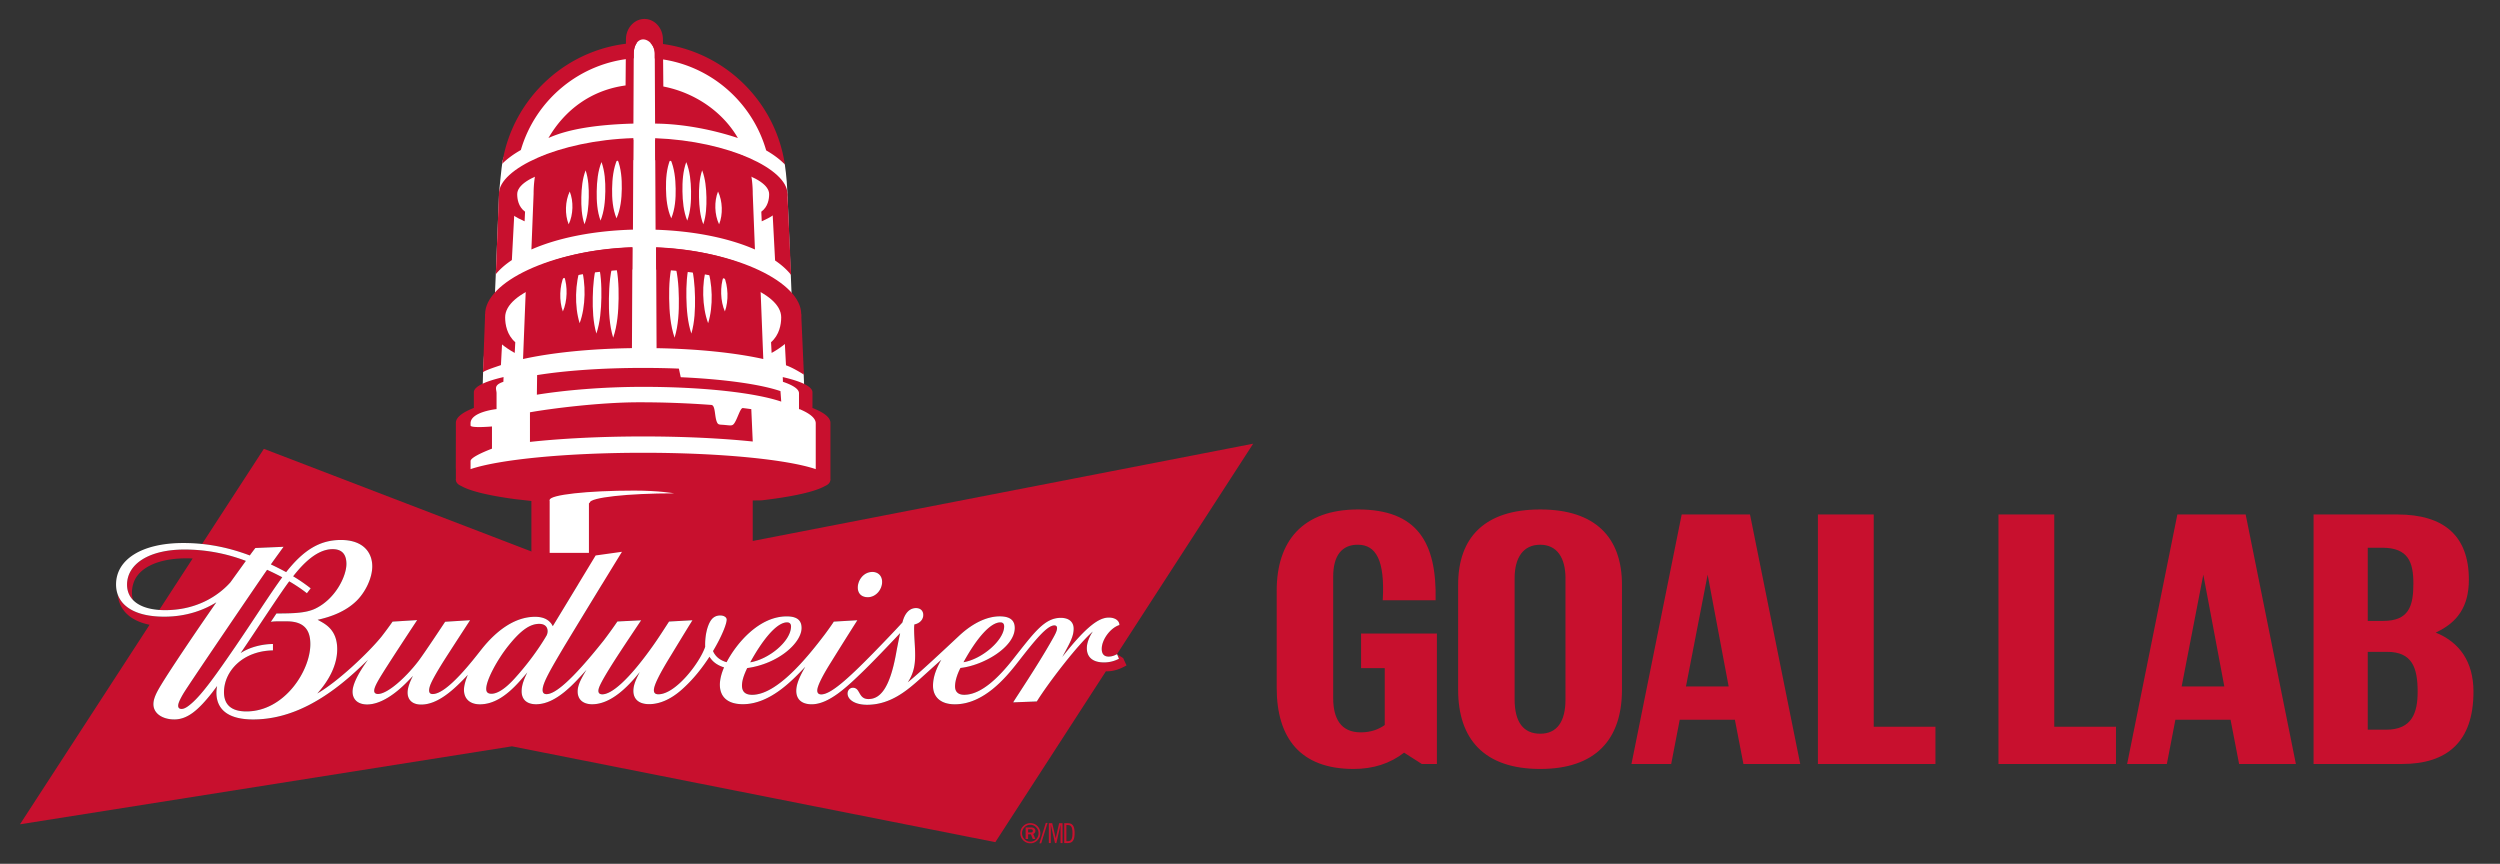
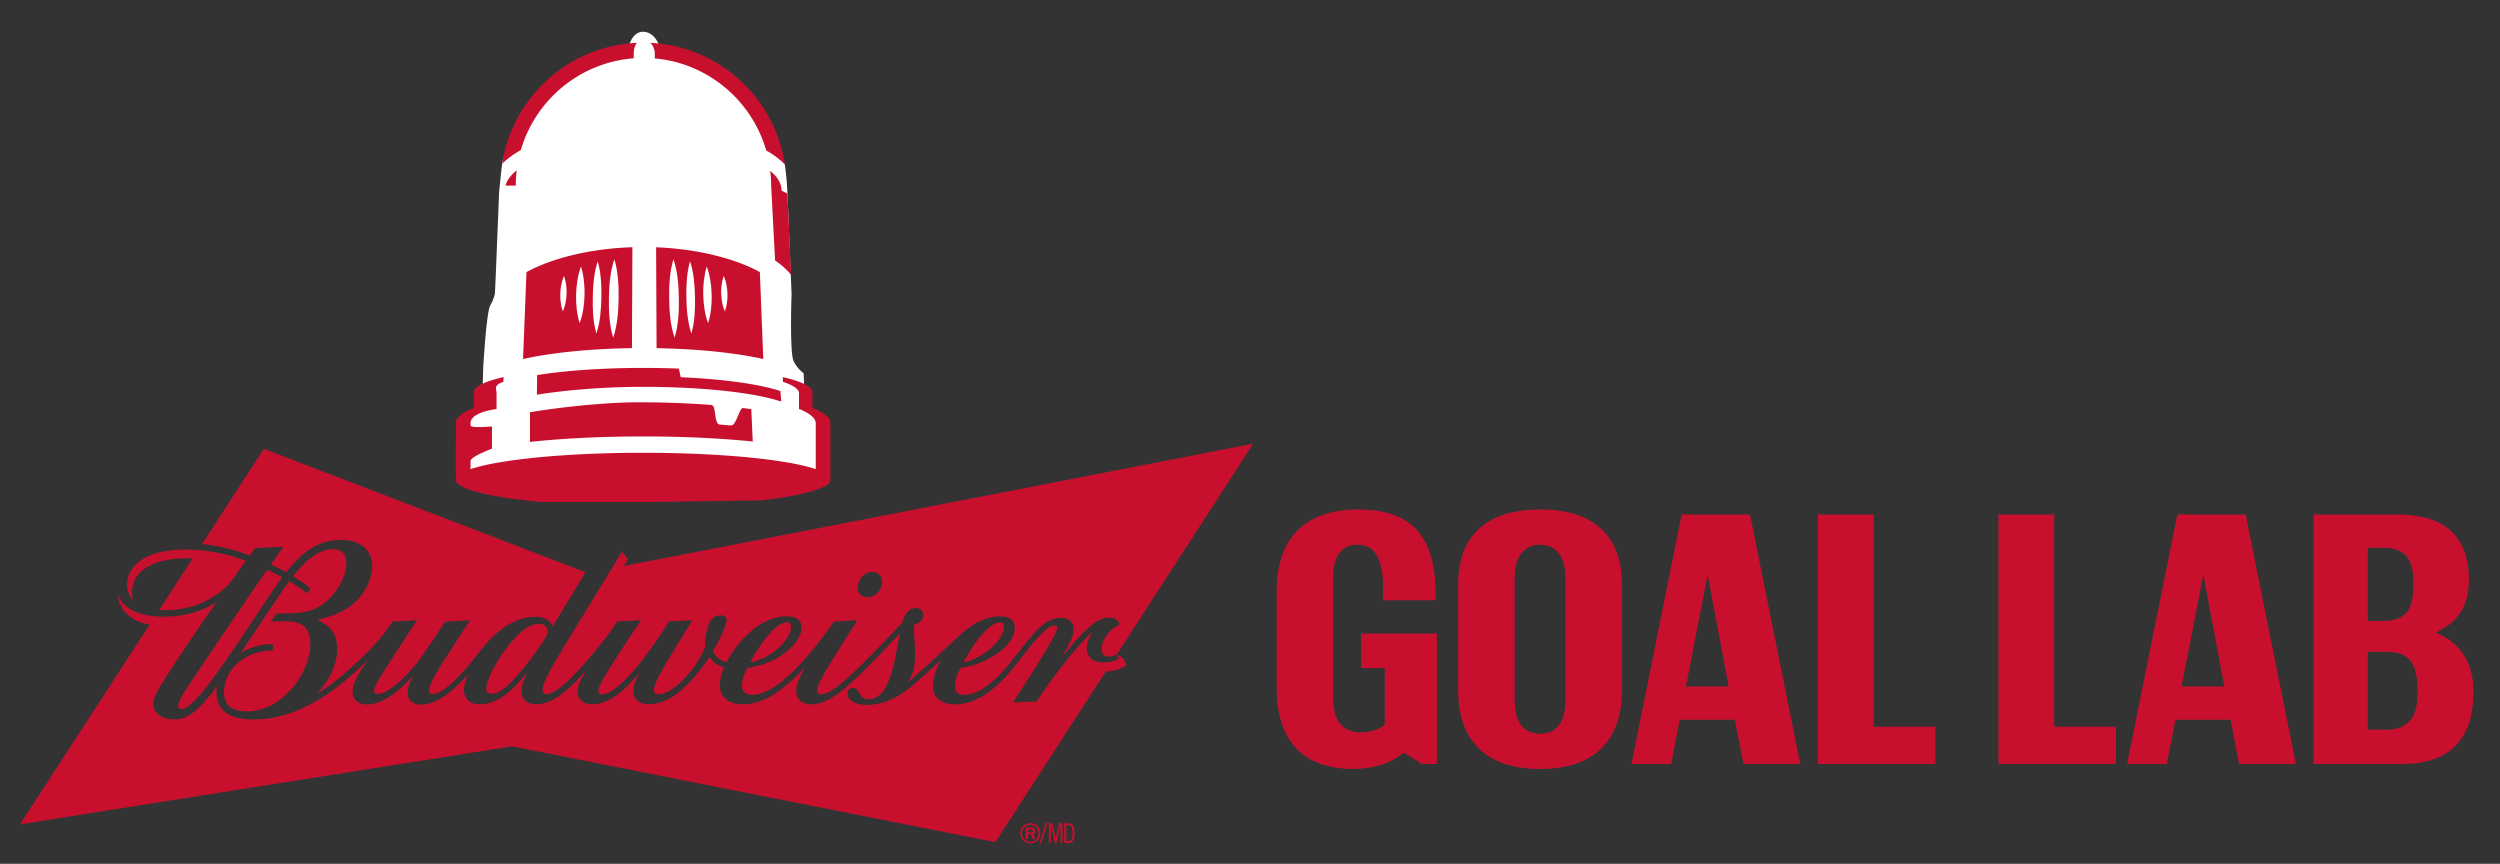
<svg xmlns="http://www.w3.org/2000/svg" width="301" height="104" viewBox="0 0 301 104">
  <rect x="0" y="0" width="301" height="104" fill="#333333" stroke="none" />
  <title>Artboard Copy 3</title>
  <g fill="none" fill-rule="evenodd">
    <path d="M163.873 76.28h9.13v15.702h-1.818l-2.134-1.363c-1.7 1.32-3.715 1.962-6.087 1.962-6.443 0-9.25-3.764-9.25-9.773V71.112c0-5.928 3.084-9.773 9.804-9.773 7.075 0 9.487 3.925 9.328 10.935h-6.364c.278-4.847-.828-6.69-3.003-6.69-1.936 0-2.964 1.322-2.964 3.846v14.62c0 2.444.91 4.127 3.32 4.127 1.265 0 2.213-.4 2.886-.882v-6.85h-2.847V76.28M175.56 70.393c0-5.688 3.202-9.053 9.882-9.053 6.64 0 9.842 3.365 9.842 9.053V83.05c0 5.967-3.162 9.532-9.842 9.532-6.72 0-9.882-3.565-9.882-9.533V70.392zm12.925-.762c0-2.482-1.028-4.045-3.043-4.045-2.055 0-3.083 1.563-3.083 4.046v14.58c0 2.685 1.027 4.127 3.082 4.127 2.015 0 3.043-1.442 3.043-4.126V69.63zM210.7 61.94l6.047 30.042h-6.838l-1.03-5.328h-6.64l-1.028 5.328h-4.782l6.047-30.04h8.222zm-7.71 20.71h5.14l-2.53-13.46-2.61 13.46zM218.877 61.94h6.72v25.555h7.43v4.487h-14.15v-30.04M240.614 61.94h6.72v25.555h7.43v4.487h-14.15v-30.04M270.377 61.94l6.048 30.042h-6.838l-1.028-5.328h-6.642l-1.028 5.328h-4.782l6.047-30.04h8.222zm-7.707 20.71h5.138l-2.53-13.46-2.608 13.46zM297.805 83.29c0 6.088-3.242 8.692-8.578 8.692h-10.672v-30.04h10.08c5.652 0 8.616 2.602 8.616 7.85 0 3.244-1.382 5.166-3.99 6.37 2.845 1.16 4.545 3.483 4.545 7.128zm-12.73-8.532h1.86c3.083 0 3.636-1.763 3.636-4.486 0-2.563-.592-4.326-3.754-4.326h-1.74v8.812zm6.01 8.532c0-2.924-.672-4.807-3.676-4.807h-2.334v9.373h2.214c3.123 0 3.795-2.043 3.795-4.566z" fill="#C8102E" />
    <path d="M75.637 5.82s.39-2.084 1.867-1.997c1.476.087 1.953 1.91 1.953 1.91s10.42 1.866 13.916 12.31c.944 1.367 1.12 1.756 1.12 1.756s.24 1.547.312 3.386c.074 1.84.5 12.19.5 12.19s-.26 7.205.26 8.16c.52.955 1.195 1.41 1.195 1.41l.065 1.694s.24 2.234.52 2.495c.283.26 1.65 1.28 1.63 1.867-.023.585.454 6.792-.305 6.64-.76-.15-18.647-.867-21.036-.998-2.388-.13-21.49.434-21.49.434s-1.13-4.296-.61-5.38c.522-1.087 1.304-1.912 1.737-2.345.436-.435.392-2.258.392-2.432 0-.172.456-.454.456-.585 0-.13.062-2.137.062-2.137s.372-6.63.85-7.433c.477-.802.564-1.475.564-1.475s.064-1.455.108-2.496c.044-1.042.39-9.64.39-9.64s.294-3.142.424-3.825c.13-.685 5.09-12.12 15.12-13.51" fill="#FFF" />
-     <path d="M96.79 45.11l-.323-7.29-.806.046c0-1.123-.545-2.202-1.517-3.187l.49 9.303c.767.27 1.673.82 2.158 1.126M90.894 30.04l-.264-6.697a13.54 13.54 0 0 0-.722-4.385c-2.93-1.21-7.017-1.982-11.027-2.134l.05 10.834c4.713.153 8.89 1.028 11.964 2.38M76.208 27.65l.048-10.833c-4.092.127-8.296.905-11.29 2.142a13.55 13.55 0 0 0-.72 4.382l-.265 6.697c3.134-1.38 7.408-2.26 12.228-2.39M76.303 6.457c0-.927.43-1.712 1.136-1.712.705 0 1.395.785 1.395 1.712l.038 8.426c3.53.02 7.195.81 9.97 1.735-1.832-3.16-5.175-5.462-8.977-6.203l-.048-5.67c0-1.36-.996-2.463-2.226-2.463-1.228 0-2.226 1.103-2.226 2.463l-.046 5.544c-4.15.563-7.332 2.96-9.286 6.328 2.537-1.158 6.12-1.597 9.84-1.726.13-.004.26-.004.39-.01l.04-8.425M59.215 37.866l-.806-.046-.26 6.984c.49-.298 1.403-.58 2.164-.844l.492-9.35c-1.017 1.002-1.59 2.106-1.59 3.256M92.74 20.573c.068.582.105 1.17.105 1.77h1.17c-.176-.632-.62-1.224-1.274-1.77M60.776 22.952l-.704.36-.374 9.697c.494-.605 1.146-1.17 1.93-1.697l.47-8.922v-.048c0-.62.042-1.232.113-1.833-.907.734-1.434 1.554-1.434 2.442" fill="#C8102E" />
    <path d="M76.303 6.457c0-.517.138-.984.378-1.3-8.243.374-14.993 6.574-16.22 14.567.596-.597 1.353-1.154 2.25-1.662 1.755-6.036 7.12-10.55 13.59-11.04l.003-.565M78.307 5.16c.31.316.528.782.528 1.297l.002.58c6.403.565 11.686 5.07 13.41 11.07.9.517 1.657 1.084 2.246 1.692C93.3 11.782 86.556 5.553 78.307 5.16M60.863 22.343H62.1c0-.62.04-1.233.11-1.834-.694.562-1.166 1.176-1.347 1.833M94.1 22.952c0-.862-.498-1.66-1.36-2.38.068.582.106 1.172.106 1.77l.474 9.02c.793.54 1.444 1.122 1.93 1.742l-.446-9.793-.703-.358M79.05 41.92c5.028.085 9.537.57 12.85 1.306l-.413-10.47c-3.057-1.655-7.526-2.784-12.49-2.983l.054 12.146M76.143 29.764c-5.07.167-9.644 1.308-12.754 2.994l-.415 10.468c3.372-.75 7.98-1.238 13.112-1.31l.056-12.152M99.975 57.85c.008-.035.02-.07.02-.105 0-.018-.006-.036-.01-.053V50.91c0-.642-.777-1.25-2.165-1.79V47.23c0-.68-1.32-1.31-3.575-1.828l.02.568c1.24.417 1.934.883 1.934 1.375v1.912l.208.05v.012c1.164.505 1.808 1.06 1.808 1.644v5.52c-3.428-1.16-11.44-1.97-20.777-1.97-9.34 0-17.353.81-20.782 1.97v-.97c0-.407 1.39-1.034 2.578-1.497v-2.67s-2.578.227-2.578-.12v-.264c0-1.39 3.13-1.707 3.13-1.707v-1.913c0-.358-.22-.702.136-1.025.134-.12.348-.237.686-.35l.02-.568c-2.255.52-3.576 1.15-3.576 1.828v1.887c-1.388.54-2.165 1.148-2.165 1.79v.807l-.01 4.706a.068.068 0 0 0 .01-.007v1.276c-.004.017-.01.035-.01.053 0 .043.01.085.022.128.05.28.27.492.64.647 1.057.614 3.334 1.16 6.448 1.578l3.055.346h13.207l13.44-.196c3.73-.435 6.46-1.04 7.647-1.73.375-.16.593-.378.635-.668" fill="#C8102E" />
    <path d="M90.63 53.158l-.174-3.897c-.33-.045-.668-.09-1.013-.132-.296-.037-.61 1.154-.985 1.76-.263.425-.423.345-1.207.275-.626-.058-.776.012-.93-.335-.31-.7-.164-2.037-.68-2.076a116.113 116.113 0 0 0-8.742-.317c-4.597 0-10.527.746-13.092 1.205v3.565c3.787-.412 8.51-.657 13.633-.657 4.924 0 9.48.226 13.19.61M94.06 48.353l-.092-1.263c-2.398-.82-6.754-1.437-12.008-1.673l-.223-1.036c-1.38-.056-2.82-.084-4.298-.084-4.936 0-9.42.327-12.77.864l-.03 2.362c3.348-.537 7.862-.946 12.8-.946 7.322 0 13.532.723 16.62 1.777" fill="#C8102E" />
    <path d="M87.14 33.212c.542 1.213.602 3.028.137 4.286-.545-1.215-.6-3.026-.138-4.286M86.452 23.06c.55 1.138.607 2.777.127 3.945-.556-1.138-.605-2.777-.128-3.946M85.095 32.085c.725 1.947.796 4.834.163 6.825-.73-1.945-.79-4.833-.163-6.825M84.54 20.51c.39 1.018.49 2.164.514 3.238.02 1.076-.028 2.225-.378 3.258-.395-1.02-.49-2.165-.517-3.24-.02-1.076.03-2.224.38-3.257M83.08 31.468c.452 1.35.57 2.896.6 4.334.023 1.44-.037 2.99-.44 4.36-.454-1.35-.572-2.896-.6-4.334-.022-1.438.04-2.988.44-4.36M82.626 19.51c.445 1.1.556 2.35.577 3.518.02 1.167-.05 2.42-.46 3.535-.447-1.1-.557-2.353-.576-3.52-.018-1.167.052-2.42.46-3.534M81.082 31.214c.5 1.466.63 3.147.652 4.71.024 1.565-.056 3.25-.515 4.735-.502-1.465-.63-3.15-.652-4.712-.022-1.56.057-3.25.514-4.734M80.713 19.155c.49 1.1.618 2.377.637 3.56.02 1.178-.07 2.462-.53 3.573-.493-1.1-.62-2.378-.636-3.56-.017-1.18.07-2.46.53-3.573M67.907 33.212c-.543 1.213-.603 3.028-.138 4.286.545-1.215.6-3.026.137-4.286M68.595 23.06c-.553 1.138-.608 2.777-.127 3.945.554-1.138.604-2.777.127-3.946M69.95 32.085c-.723 1.947-.794 4.834-.16 6.825.73-1.945.79-4.833.16-6.825M70.508 20.51c-.393 1.018-.49 2.164-.515 3.238-.02 1.076.028 2.225.38 3.258.392-1.02.488-2.165.514-3.24.02-1.076-.03-2.224-.38-3.257M71.966 31.468c-.452 1.35-.57 2.896-.597 4.334-.026 1.44.035 2.99.437 4.36.455-1.35.572-2.896.6-4.334.022-1.438-.04-2.988-.44-4.36M72.42 19.51c-.443 1.1-.554 2.35-.576 3.518-.02 1.167.05 2.42.46 3.535.447-1.1.556-2.353.576-3.52.017-1.167-.052-2.42-.46-3.534M73.965 31.214c-.5 1.466-.63 3.147-.652 4.71-.024 1.565.056 3.25.515 4.735.502-1.465.63-3.15.652-4.712.02-1.56-.058-3.25-.515-4.734M74.334 19.155c-.49 1.1-.618 2.377-.637 3.56-.02 1.178.07 2.462.53 3.573.493-1.1.62-2.378.637-3.56.016-1.18-.072-2.46-.53-3.573" fill="#FFF" />
-     <path d="M62.272 23.38c0-2.162 6.155-3.933 13.973-4.098l.012-2.653c-9.04.28-16.185 3.75-16.185 6.68 0 1.23.92 2.39 3.09 3.337l.054-1.157c-.812-.594-.944-1.53-.944-2.11M78.88 16.638l.013 2.65c7.694.198 13.712 1.954 13.712 4.092 0 .578-.133 1.517-.945 2.11l.053 1.157c2.17-.947 3.09-2.105 3.09-3.336 0-2.902-7.006-6.332-15.922-6.672M76.13 32.45l.012-2.658c-9.905.317-17.733 4.217-17.733 8.028 0 1.638 1.077 3.292 3.563 4.673l.067-1.29c-1.005-.883-1.22-2.132-1.22-3 0-3.034 6.744-5.522 15.31-5.753M78.996 29.802l.013 2.654c8.44.276 15.047 2.744 15.047 5.748 0 .867-.217 2.116-1.222 3l.068 1.29c2.485-1.382 3.564-3.035 3.564-4.674 0-3.777-7.69-7.64-17.47-8.018M63.98 56.34h26.65v13.974H63.98V56.34z" fill="#C8102E" />
-     <path d="M70.907 66.564H66.18V60.2l4.727-.204v6.568" fill="#FFF" />
-     <path d="M71.002 60.528c0-.625 4.557-1.13 10.177-1.13 0 0-1.842-.33-4.82-.33-5.62 0-10.18.506-10.18 1.13 0 .522 4.822.623 4.822.33" fill="#FFF" />
    <path d="M22.078 83.504c.606-1.027 9.397-13.944 10.08-14.9.613.284 1.223.58 1.824.9-1.433 1.945-3.495 5.204-5.575 8.24-2.327 3.397-4.013 5.792-5.338 6.938-.516.448-.883.673-1.222.673-.283 0-.396-.17-.396-.374 0-.24.116-.608.626-1.476zm37.107.022c.57 0 1.493-.406 2.828-1.897 1.26-1.392 2.694-3.24 3.776-5.085.093-.162.144-.38.144-.54 0-.567-.376-.892-1.01-.892-1.112 0-2.22.762-3.738 2.67-1.308 1.64-2.643 4.088-2.643 5.15 0 .277.075.593.642.593zm61.713-8.11c0-.292-.13-.485-.452-.485-1.157 0-2.773 1.76-4.44 4.798 2.236-.366 4.892-2.663 4.892-4.312zm-25.658-.002c0-.29-.16-.483-.476-.483-1.344 0-3.11 2.388-4.435 4.812 2.234-.363 4.91-2.544 4.91-4.328zm-62.376 2.12v.77c-3.637.06-5.895 2.506-5.895 5.038 0 1.364.734 2.31 2.7 2.31 4.56 0 7.696-4.888 7.696-8.097 0-1.452-.523-2.747-2.826-2.747h-1.092c-.372 0-.67.025-.842.062l.677-1.01c1.97 0 3.525-.04 4.64-.565 2.484-1.177 3.784-3.946 3.784-5.394 0-.99-.39-1.784-1.66-1.784-1.924 0-3.647 1.852-4.752 3.268a19.75 19.75 0 0 1 2.11 1.45l-.456.592c-.61-.483-1.33-.972-2.128-1.435-1.206 1.612-3.955 5.86-5.85 8.64 1.248-.825 2.855-1.095 3.892-1.095zm-2.12-11.554l3.397-.146c-.312.433-.877 1.206-1.53 2.12.616.292 1.238.606 1.84.93 2.096-2.66 4.05-3.87 6.594-3.87 2.746 0 3.775 1.567 3.775 3.168 0 1.45-.85 3.12-1.853 4.12-1.356 1.358-3.218 1.99-4.726 2.322.833.457 2.357 1.123 2.357 3.537 0 2.03-1.102 3.888-2.4 5.337 2.492-1.435 6.116-4.868 7.7-6.812a46.202 46.202 0 0 0 1.367-1.844l2.962-.182s-3.778 5.71-4.595 7.114c-.457.794-.58 1.144-.58 1.414 0 .182.114.368.45.368 1.147 0 3.31-1.936 4.846-3.93.703-.913 3.244-4.765 3.244-4.765l3.007-.188c-2.436 3.74-3.234 5-3.234 5-.787 1.265-1.448 2.397-1.623 2.993-.053.182-.08.336-.08.463 0 .29.145.434.43.434 1.75 0 4.882-4.13 5.88-5.386 1.83-2.31 4.052-3.916 6.45-3.916 1.09 0 1.793.418 2.13 1.13.95-1.56 2.738-4.51 3.94-6.496L33.2 54.588l-1.43-.55-7.443 11.458c2.286.235 4.193.796 5.745 1.38.248-.34.454-.62.673-.896zM14.16 71.535c.57 1.656 2.447 2.712 5.616 2.712 2.672 0 4.762-.793 6.27-1.727-2.358 3.375-5.484 8.016-6.62 9.89-.56.92-.955 1.667-.955 2.37 0 1.18 1.174 1.84 2.517 1.84 1.617 0 2.924-1.16 4.574-3.25l.58-.772s-.083.416-.083.793c0 1.753 1.07 3.235 4.42 3.235 4.573 0 8.806-2.397 12.948-6.34l.876-.833c-1.32 1.806-1.85 3.06-1.85 3.828 0 .962.67 1.54 1.75 1.54 1.66 0 3.45-1.304 4.877-2.772l.647-.67c-.43.825-.647 1.474-.647 2.012 0 .784.476 1.44 1.637 1.44 2.037 0 3.982-1.83 5.61-3.575-.24.563-.464 1.268-.464 1.805 0 1.094.73 1.743 1.91 1.743 1.53 0 3.064-.83 4.83-2.818.227-.253.577-.645.89-1.025-.316.64-.688 1.45-.688 2.264 0 .977.593 1.57 1.742 1.57 2.484 0 4.72-2.662 6.063-4.14-.652 1.082-1.06 1.848-1.06 2.597 0 1.086.784 1.547 1.745 1.547 2.19 0 4.2-1.955 5.735-3.88-.375.736-.77 1.485-.77 2.27 0 1.037.71 1.597 1.898 1.597 1.068 0 2.43-.415 3.95-1.767 1.403-1.25 2.463-2.632 3.317-3.945.394.665 1.026 1.06 1.752 1.286-.312.696-.505 1.456-.505 2.093 0 1.406.877 2.34 2.77 2.34 3.205 0 5.866-2.75 7.52-4.513-.815 1.39-1.09 2.23-1.09 2.908 0 1.016.655 1.616 1.857 1.616 2.087 0 4.303-2.14 6.222-4.002.673-.654 2.217-2.216 4.424-4.567a88.704 88.704 0 0 0-.478 2.4c-.76 4.228-1.918 5.54-3.337 5.54-1.256 0-.944-1.36-1.877-1.36-.364 0-.64.304-.64.69 0 .722.852 1.36 2.346 1.36 2.84 0 4.862-1.755 6.462-3.19.796-.717 1.598-1.45 2.478-2.233-.542.95-1 1.993-1 3.137 0 1.267.828 2.228 2.634 2.228 3.468 0 6.13-3.206 7.576-5.063 1.972-2.535 3.495-4.438 4.396-4.438.206 0 .326.108.326.317 0 .392-.28.862-.804 1.778-1.675 2.93-4.098 6.522-4.48 7.167l2.85-.108c1.327-2.153 4.945-6.878 6.747-8.42-.458.65-.728 1.398-.728 2.002 0 1.06.684 1.714 2.052 1.714.714 0 1.275-.164 1.813-.442l-.23-.55c-.355.19-.658.29-1.02.29-.636 0-.822-.435-.822-.922 0-1.124 1.046-2.536 2.13-2.876-.007-.52-.5-.897-1.28-.897-1.084 0-2.55.846-5.6 4.742.907-1.664 1.37-2.457 1.37-3.41 0-.748-.5-1.298-1.55-1.298-1.956 0-3.2 1.75-5.78 5.023-1.625 2.06-3.764 4.24-5.85 4.24-.73 0-1.1-.376-1.1-1.006 0-.78.376-1.716.656-2.23 2.69-.286 6.536-2.465 6.536-4.815 0-.993-.667-1.395-1.81-1.395-1.374 0-3.09.655-4.898 2.343-1.758 1.643-4.704 4.416-6.173 5.596.7-1.045.888-2.058.888-3.257 0-1.174-.124-2.07-.124-3.215 0-.137.01-.373.032-.495.58-.11 1.07-.523 1.07-1.146 0-.466-.298-.825-.88-.825-.714 0-1.334.533-1.63 1.727-.873.963-2.284 2.43-3.545 3.722-3.023 3.084-5.094 4.944-6.226 4.944-.297 0-.48-.143-.48-.477 0-.622.887-2.176 1.657-3.402 0 0 .78-1.266 3.175-5.054l-2.838.166c-.216.355-.988 1.42-1.144 1.618-1.99 2.615-5.665 7.195-8.683 7.195-.93 0-1.227-.472-1.227-1.12 0-.696.327-1.465.627-2.1 3.774-.523 6.547-3.038 6.547-4.828 0-.94-.567-1.395-1.79-1.395-3.41 0-6.133 3.386-7.237 5.516-.727-.204-1.336-.635-1.634-1.34 1.05-1.757 1.645-3.256 1.645-3.79 0-.282-.333-.498-.775-.498-.568 0-.914.284-1.126.594-.437.638-.73 1.84-.69 3.184-.685 1.98-3.572 5.713-5.633 5.713-.393 0-.54-.188-.54-.495 0-.62.73-2.04 2.072-4.218.173-.283 1.775-2.928 2.57-4.2l-2.82.152c-.67 1.028-1.234 1.922-1.944 2.926-2.98 4.205-5.005 5.838-6.09 5.838-.312 0-.47-.147-.47-.42 0-.268.15-.62.44-1.156.914-1.71 3.112-4.95 4.706-7.337l-2.858.143c-.33.492-1.27 1.8-1.632 2.26C68.7 82.12 66.776 83.57 65.8 83.57c-.352 0-.473-.204-.473-.5 0-.82.893-2.362 2.67-5.355l6.883-11.282.736.906-.486.805 75.752-14.723-16.397 25.34.743.473.406.882c-.5.28-1.324.71-2.354.71-.044 0-.087 0-.13-.002l-13.313 20.572-58.2-11.54-59.23 9.39L18.01 75.223c-1.966-.4-3.638-1.48-3.852-3.692l.002.005zm92.046-1.47c0-.795-.538-1.203-1.164-1.203-1.094 0-1.765 1.018-1.765 1.88 0 .68.408 1.16 1.21 1.16.965 0 1.72-.91 1.72-1.836zM16.03 72.258c-.265-.703-.197-1.967.464-2.886.962-1.34 3.06-2.15 5.956-2.15.25 0 .5.008.746.02l-4.026 6.198c.237.016.485.025.742.024 4.388-.013 6.91-2.313 7.836-3.36l1.854-2.57a20.72 20.72 0 0 0-7.37-1.37c-4.304 0-6.93 1.746-6.936 4.225-.002.743.25 1.375.733 1.87z" fill="#C8102E" />
-     <path d="M103.277 70.74c0-.86.67-1.878 1.764-1.878.628 0 1.166.408 1.166 1.206 0 .925-.754 1.835-1.72 1.835-.8 0-1.21-.482-1.21-1.162m12.73 8.988c2.235-.366 4.892-2.663 4.892-4.312 0-.292-.13-.484-.452-.484-1.157 0-2.773 1.758-4.44 4.796m-25.677.014c2.234-.362 4.91-2.544 4.91-4.328 0-.29-.16-.482-.476-.482-1.344 0-3.11 2.386-4.435 4.81m-24.54-3.197c.093-.16.144-.378.144-.54 0-.567-.377-.892-1.01-.892-1.112 0-2.22.762-3.74 2.67-1.306 1.64-2.64 4.087-2.64 5.15 0 .277.074.593.64.593.57 0 1.494-.407 2.83-1.898 1.26-1.39 2.693-3.237 3.775-5.083m-9.466 4.71c-1.628 1.744-3.573 3.574-5.61 3.574-1.16 0-1.637-.656-1.637-1.44 0-.538.218-1.187.647-2.013l-.647.672c-1.426 1.466-3.218 2.768-4.876 2.768-1.08 0-1.75-.576-1.75-1.538 0-.77.53-2.023 1.85-3.83l-.875.834c-4.142 3.944-8.375 6.34-12.948 6.34-3.35 0-4.42-1.48-4.42-3.233 0-.376.084-.792.084-.792l-.58.773c-1.65 2.09-2.956 3.25-4.573 3.25-1.343 0-2.516-.66-2.516-1.84 0-.703.395-1.45.955-2.37 1.137-1.874 4.263-6.515 6.622-9.89-1.51.934-3.6 1.727-6.27 1.727-3.863 0-5.805-1.57-5.805-3.878 0-3.003 3.087-4.99 8.095-4.99 3.316 0 5.966.73 8.005 1.495.248-.34.454-.618.672-.895l3.397-.146c-.312.433-.877 1.206-1.53 2.12.616.292 1.238.606 1.84.93 2.096-2.66 4.05-3.87 6.594-3.87 2.746 0 3.775 1.567 3.775 3.168 0 1.45-.85 3.12-1.853 4.122-1.356 1.356-3.218 1.99-4.726 2.32.833.457 2.358 1.122 2.358 3.537 0 2.03-1.103 3.89-2.4 5.337 2.49-1.435 6.115-4.87 7.7-6.81a45.974 45.974 0 0 0 1.366-1.846l2.962-.182s-3.778 5.71-4.595 7.115c-.457.793-.58 1.143-.58 1.413 0 .182.114.368.45.368 1.147 0 3.31-1.936 4.846-3.93.703-.914 3.244-4.766 3.244-4.766l3.007-.186c-2.436 3.74-3.234 5-3.234 5-.787 1.265-1.448 2.397-1.623 2.993-.053.182-.08.336-.08.463 0 .29.145.433.43.433 1.75 0 4.883-4.128 5.88-5.384 1.83-2.31 4.052-3.916 6.45-3.916 1.09 0 1.793.417 2.13 1.13 1.513-2.486 5.162-8.514 5.162-8.514l3.168-.442a2244.192 2244.192 0 0 0-6.883 11.28c-1.777 2.994-2.67 4.536-2.67 5.357 0 .295.12.5.472.5.976 0 2.9-1.45 6.903-6.488a58.42 58.42 0 0 0 1.63-2.26l2.858-.14c-1.592 2.386-3.79 5.626-4.706 7.336-.287.537-.44.887-.44 1.155 0 .274.16.42.472.42 1.085 0 3.11-1.632 6.09-5.838.71-1.003 1.273-1.896 1.943-2.926l2.82-.154c-.795 1.273-2.397 3.918-2.57 4.2-1.342 2.18-2.074 3.598-2.074 4.22 0 .306.148.493.54.493 2.062 0 4.95-3.733 5.634-5.714-.04-1.344.253-2.546.69-3.184.21-.31.557-.594 1.125-.594.442 0 .776.216.776.498 0 .533-.596 2.033-1.644 3.79.3.706.907 1.136 1.634 1.34 1.104-2.13 3.826-5.516 7.238-5.516 1.222 0 1.79.454 1.79 1.395 0 1.79-2.774 4.304-6.548 4.83-.3.633-.627 1.402-.627 2.1 0 .647.298 1.117 1.227 1.117 3.018 0 6.693-4.58 8.683-7.194.155-.198.928-1.263 1.144-1.618l2.838-.166a557.09 557.09 0 0 0-3.174 5.055c-.77 1.223-1.655 2.778-1.655 3.4 0 .334.182.475.48.475 1.13 0 3.202-1.858 6.226-4.942 1.262-1.293 2.673-2.76 3.546-3.724.296-1.195.916-1.728 1.63-1.728.582 0 .88.36.88.825 0 .622-.49 1.034-1.07 1.146a3.86 3.86 0 0 0-.032.495c0 1.144.124 2.04.124 3.215 0 1.2-.187 2.212-.887 3.256 1.47-1.18 4.415-3.954 6.174-5.596 1.807-1.688 3.524-2.344 4.897-2.344 1.145 0 1.81.402 1.81 1.395 0 2.35-3.844 4.53-6.534 4.817-.28.512-.657 1.45-.655 2.227 0 .63.37 1.004 1.1 1.004 2.086 0 4.225-2.178 5.85-4.24 2.58-3.272 3.823-5.023 5.78-5.023 1.05 0 1.55.552 1.55 1.3 0 .953-.463 1.746-1.37 3.41 3.05-3.897 4.517-4.743 5.6-4.743.78 0 1.273.376 1.28.897-1.084.34-2.13 1.752-2.13 2.876 0 .487.187.923.824.923.36 0 .664-.1 1.02-.293l.23.553a3.79 3.79 0 0 1-1.815.442c-1.37 0-2.053-.654-2.053-1.716 0-.605.27-1.354.728-2.004-1.802 1.543-5.42 6.268-6.748 8.42l-2.85.11c.383-.646 2.806-4.24 4.482-7.17.522-.914.802-1.384.802-1.777 0-.21-.12-.318-.326-.318-.9 0-2.424 1.903-4.396 4.437-1.445 1.856-4.108 5.062-7.577 5.062-1.804 0-2.634-.96-2.634-2.228 0-1.144.458-2.187 1-3.137-.88.783-1.682 1.516-2.478 2.232-1.6 1.435-3.62 3.19-6.463 3.19-1.495 0-2.347-.638-2.347-1.36 0-.386.276-.69.64-.69.933 0 .62 1.36 1.876 1.36 1.418 0 2.575-1.312 3.336-5.54.1-.563.326-1.695.478-2.4-2.207 2.352-3.75 3.914-4.425 4.568-1.92 1.86-4.136 4.003-6.224 4.003-1.2 0-1.856-.598-1.856-1.615 0-.68.275-1.518 1.09-2.91-1.653 1.765-4.314 4.514-7.52 4.514-1.894 0-2.77-.934-2.77-2.34 0-.636.192-1.396.504-2.092-.726-.226-1.358-.62-1.752-1.285-.854 1.312-1.914 2.695-3.317 3.944-1.52 1.352-2.882 1.767-3.95 1.767-1.188 0-1.898-.56-1.898-1.597 0-.785.395-1.534.77-2.27-1.535 1.925-3.546 3.88-5.735 3.88-.96 0-1.745-.46-1.745-1.546 0-.75.408-1.515 1.06-2.595-1.343 1.477-3.58 4.14-6.063 4.14-1.15 0-1.742-.593-1.742-1.57 0-.816.372-1.624.688-2.265-.313.38-.663.772-.888 1.026-1.768 1.988-3.3 2.817-4.83 2.817-1.182 0-1.912-.648-1.912-1.744 0-.537.225-1.242.464-1.806M27.748 70.1s1.827-2.528 1.853-2.568a20.742 20.742 0 0 0-7.368-1.37c-4.304 0-6.93 1.747-6.936 4.225-.005 1.908 1.662 3.084 4.616 3.075 4.388-.013 6.91-2.313 7.836-3.36m.658 7.644c2.08-3.037 4.143-6.297 5.576-8.243a37.428 37.428 0 0 0-1.824-.898c-.683.955-9.474 13.872-10.08 14.9-.51.867-.627 1.234-.627 1.476 0 .204.115.375.398.375.34 0 .706-.225 1.22-.673 1.326-1.146 3.012-3.54 5.338-6.936m4.2-2.876l.677-1.01c1.97 0 3.525-.04 4.64-.565 2.484-1.177 3.784-3.946 3.784-5.394 0-.99-.39-1.784-1.66-1.784-1.924 0-3.647 1.852-4.752 3.268a19.93 19.93 0 0 1 2.11 1.45l-.456.592c-.61-.483-1.33-.972-2.128-1.435-1.206 1.61-3.955 5.86-5.85 8.64 1.248-.826 2.855-1.095 3.892-1.095v.77c-3.637.058-5.895 2.505-5.895 5.037 0 1.364.734 2.31 2.698 2.31 4.562 0 7.698-4.888 7.698-8.096 0-1.453-.523-2.75-2.826-2.75h-1.092c-.372 0-.67.027-.842.064" fill="#FFF" />
    <path d="M124.906 99.463a1.155 1.155 0 0 0-.85-.356c-.336 0-.622.12-.86.356-.237.24-.353.525-.353.857 0 .333.118.618.355.856.238.236.522.356.856.356.33 0 .614-.12.85-.356.236-.238.354-.522.354-.855 0-.332-.117-.617-.352-.857zm-.154 1.578a.945.945 0 0 1-.7.297.948.948 0 0 1-.703-.296.99.99 0 0 1-.293-.72c0-.28.097-.52.292-.717a.944.944 0 0 1 .704-.302c.272 0 .505.1.698.303.193.2.29.438.29.717 0 .28-.097.522-.29.72z" fill="#C8102E" />
    <path d="M124.662 100.036a.38.38 0 0 0-.13-.296c-.088-.078-.22-.117-.397-.117h-.65v1.395h.3v-.564h.333l.227.564h.313l-.256-.613c.173-.072.26-.194.26-.37zm-.57.196h-.307v-.39h.328c.158 0 .238.064.238.19 0 .135-.085.2-.258.2zM125.143 101.534h.218l.767-2.45h-.217l-.767 2.45M127.11 100.92h-.005l-.416-1.804h-.41v2.386h.237v-2.187h.008l.496 2.187h.17l.494-2.187h.007v2.187h.24v-2.386h-.412l-.407 1.804M128.577 99.116h-.443v2.386h.443c.503 0 .806-.28.806-1.193 0-.916-.303-1.194-.806-1.194zm-.046 2.167h-.138v-1.95h.14c.375 0 .593.16.593.976 0 .815-.218.973-.594.973z" fill="#C8102E" />
  </g>
</svg>